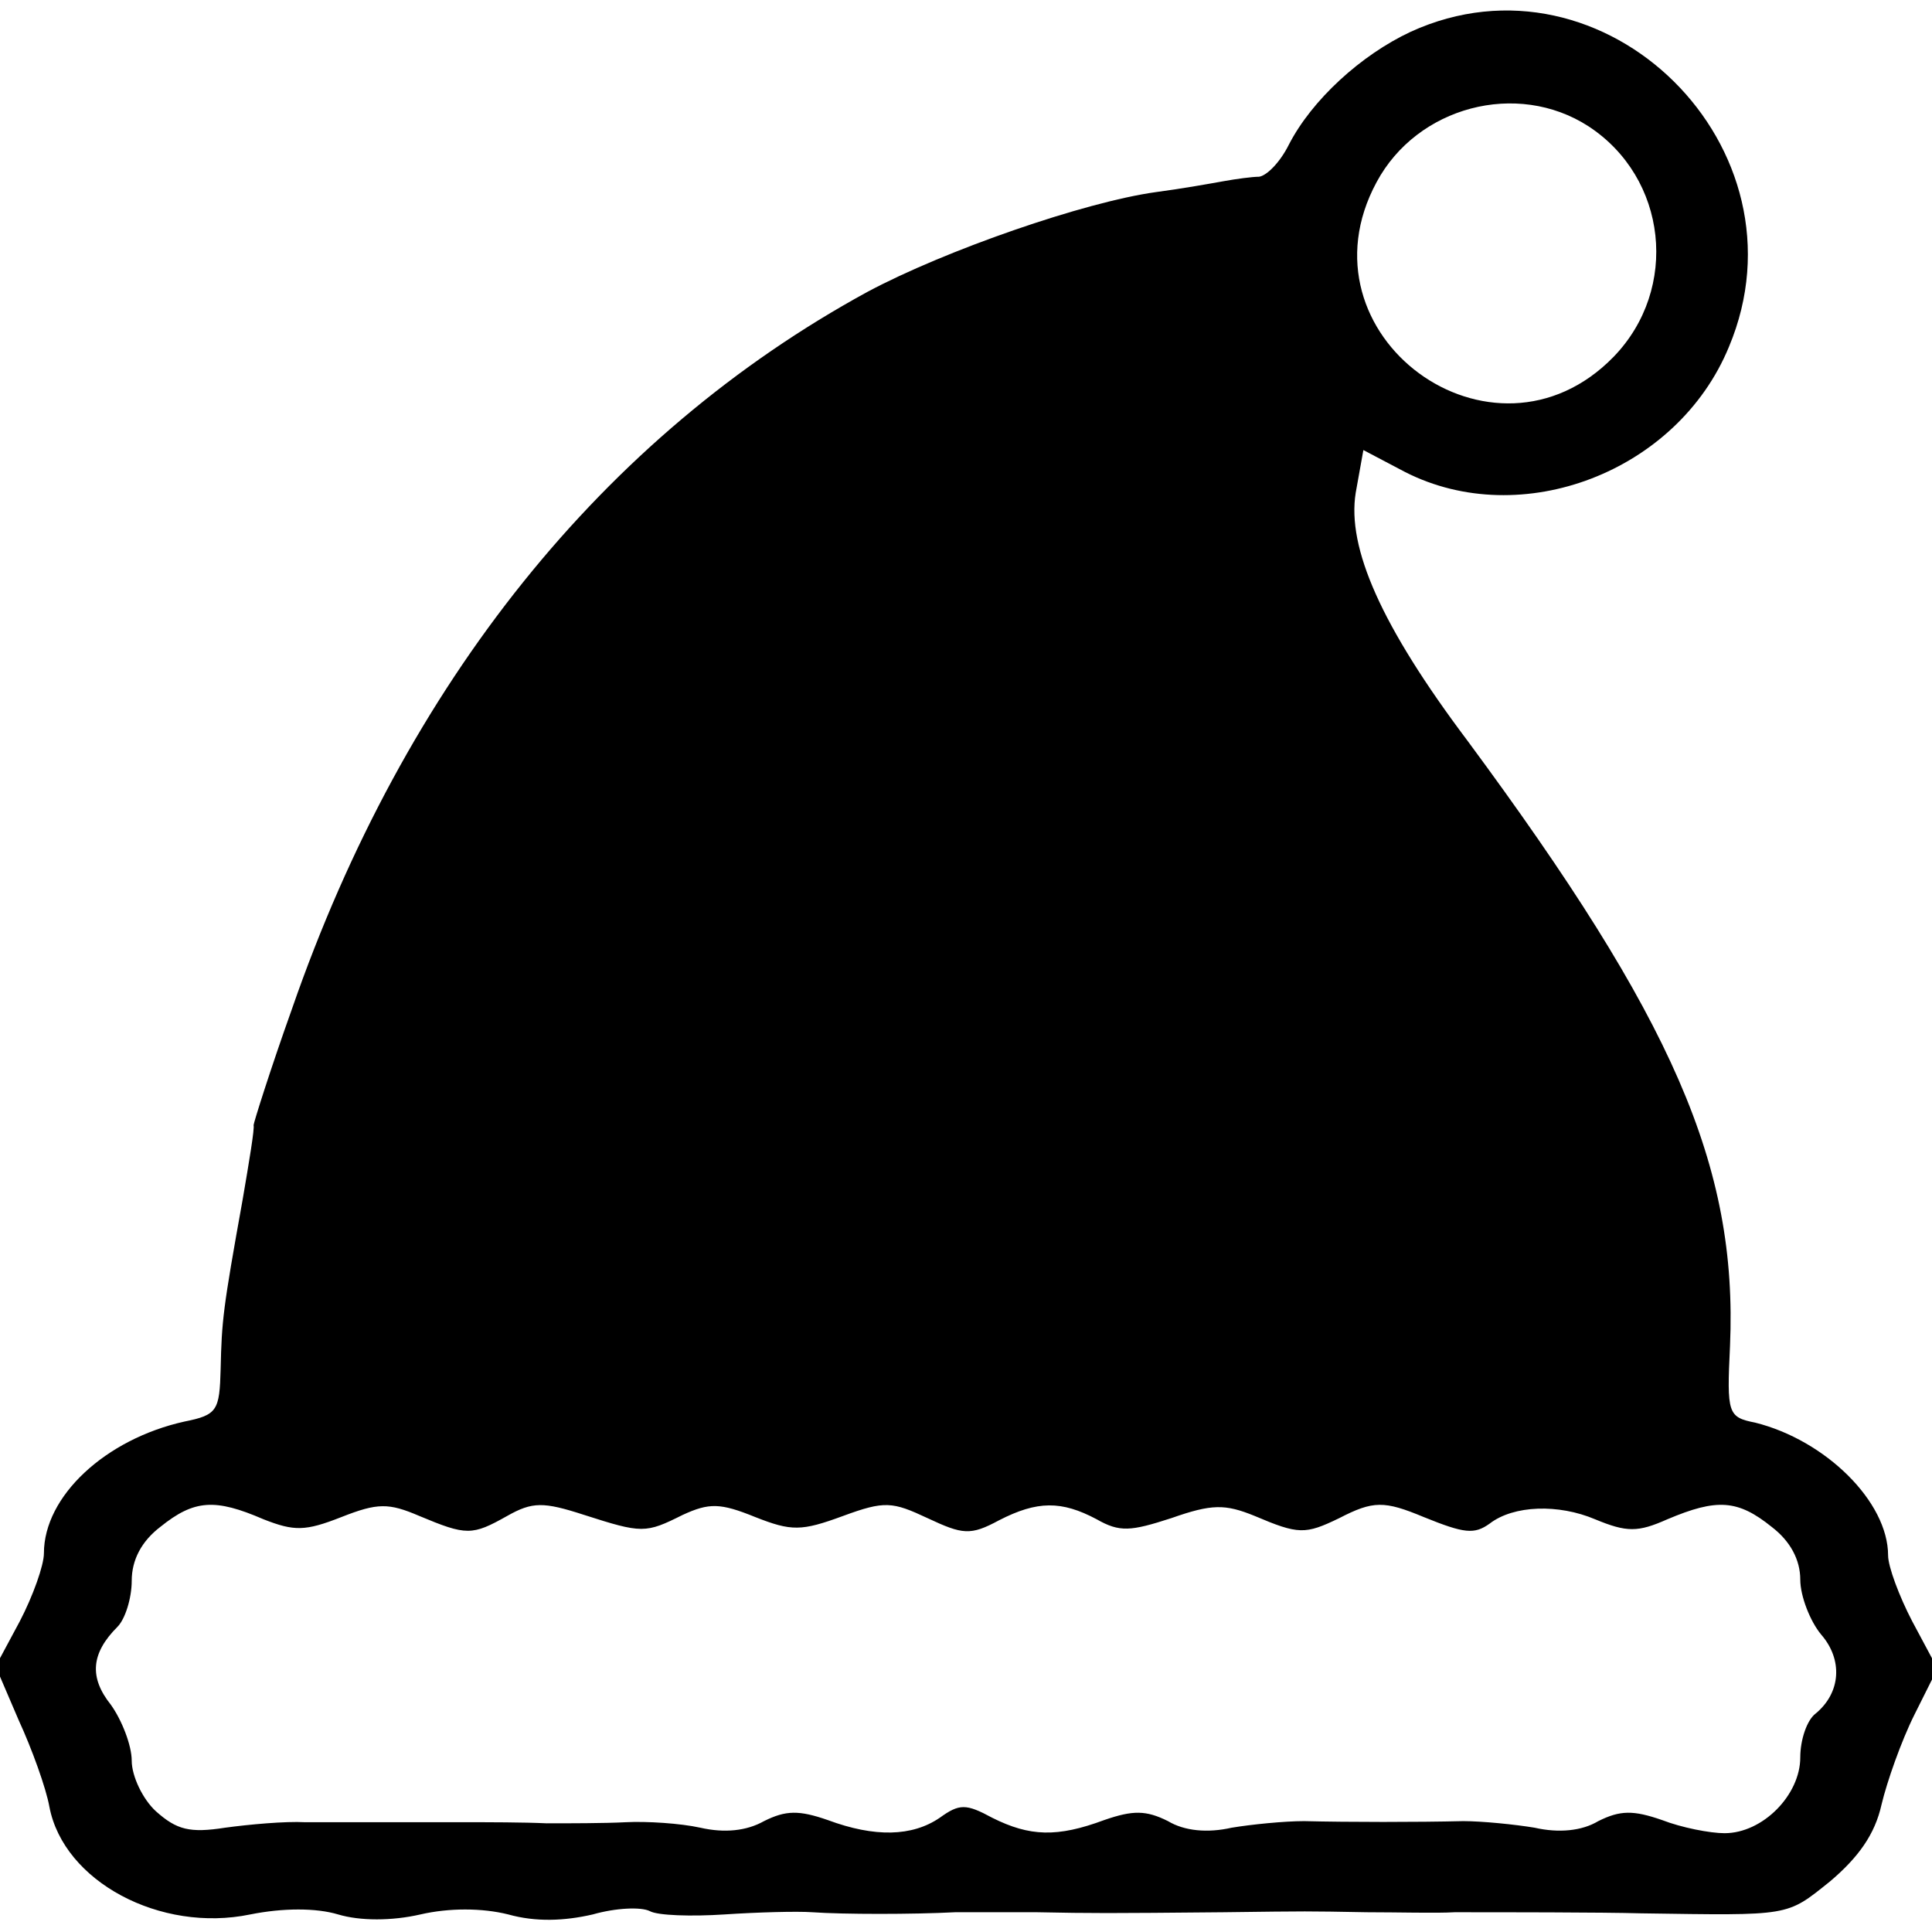
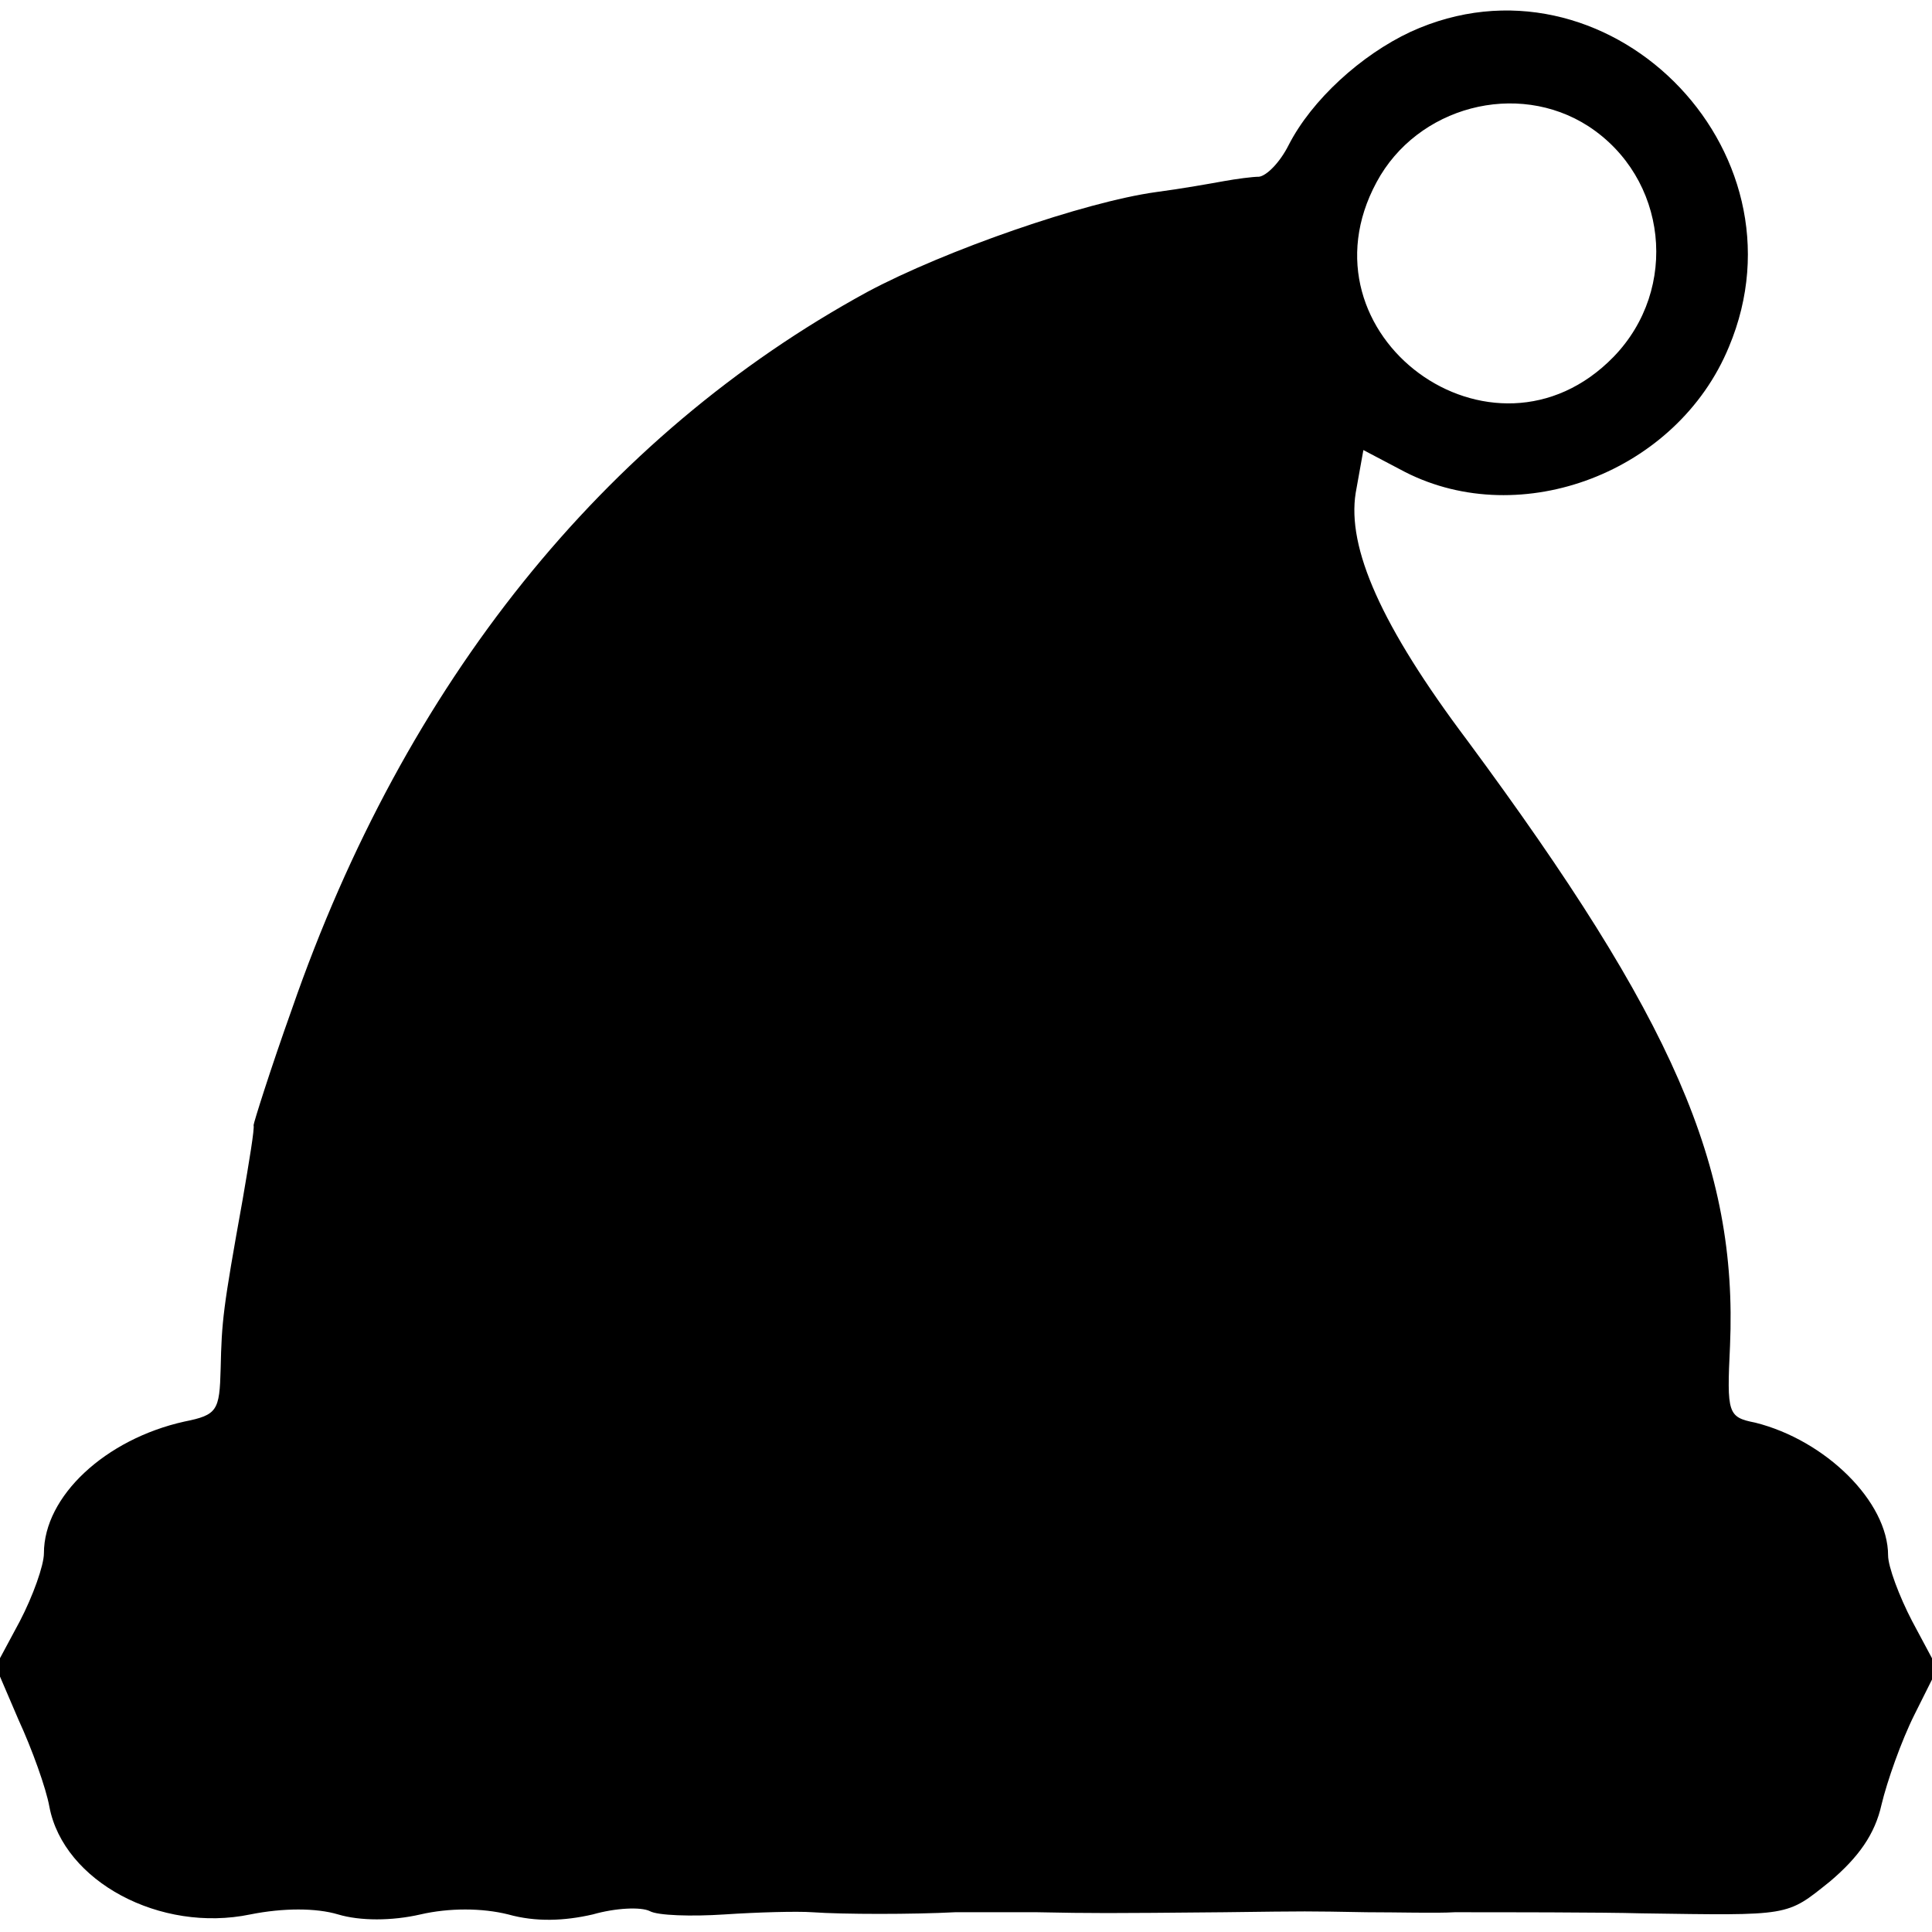
<svg xmlns="http://www.w3.org/2000/svg" version="1.0" width="176pt" height="176pt" viewBox="0 0 176 176" preserveAspectRatio="xMidYMid meet">
  <g transform="translate(0,176) scale(0.1,-0.1)" fill="#000000" stroke="none">
-     <path d="M1285 1731 c-45 -21 -90 -62 -111 -103 -8 -16 -20 -28 -27 -29 -6 0 -21 -2 -32 -4 -11 -2 -39 -7 -62 -10 -65 -9 -192 -53 -263 -91 -240 -131 -421 -356 -524 -653 -20 -56 -35 -104 -35 -106 1 -3 -4 -33 -10 -68 -18 -100 -19 -110 -20 -154 -1 -38 -3 -42 -33 -48 -72 -16 -128 -68 -128 -120 0 -11 -10 -39 -22 -62 l-22 -41 21 -49 c12 -26 25 -62 28 -79 13 -68 101 -115 183 -98 30 6 60 6 80 0 20 -6 49 -6 75 0 26 6 56 6 80 0 25 -7 51 -6 77 0 21 6 44 7 52 3 7 -4 38 -5 68 -3 30 2 66 3 80 2 28 -2 92 -2 130 0 14 0 48 0 75 0 51 -1 62 -1 170 0 80 1 73 1 130 0 28 0 64 -1 80 0 42 0 135 0 170 -1 137 -2 132 -3 172 29 26 22 41 43 47 70 5 21 18 58 30 82 l21 42 -23 43 c-12 23 -22 50 -22 60 0 49 -57 105 -121 121 -25 5 -26 8 -23 70 7 164 -52 298 -239 551 -79 105 -110 176 -102 226 l7 39 38 -20 c106 -54 248 0 295 114 76 181 -113 368 -290 287z m162 -86 c72 -47 83 -148 23 -210 -110 -113 -291 20 -216 159 37 69 128 93 193 51z m-1207 -1269 c28 -11 38 -11 71 2 33 13 43 13 71 1 43 -18 48 -18 80 0 23 13 33 13 70 1 53 -17 56 -17 90 0 24 11 34 11 66 -2 33 -13 42 -13 80 1 38 14 45 13 77 -2 32 -15 39 -16 65 -2 35 18 57 18 89 1 21 -12 31 -11 68 1 37 13 49 13 76 2 40 -17 46 -17 77 -2 31 16 41 16 77 1 37 -15 46 -16 60 -6 22 17 63 18 96 4 29 -12 39 -12 66 0 45 19 64 18 95 -7 17 -13 26 -30 26 -48 0 -15 9 -38 19 -50 20 -23 18 -53 -5 -72 -8 -6 -14 -24 -14 -40 0 -34 -34 -69 -69 -69 -13 0 -39 5 -57 12 -26 9 -38 9 -58 -1 -15 -9 -36 -11 -58 -6 -18 3 -48 6 -65 6 -42 -1 -104 -1 -145 0 -18 0 -48 -3 -66 -6 -22 -5 -43 -3 -58 6 -20 10 -32 10 -58 1 -43 -16 -68 -15 -102 2 -24 13 -30 13 -48 0 -25 -17 -59 -18 -102 -2 -26 9 -38 9 -58 -1 -16 -9 -36 -11 -58 -6 -18 4 -49 6 -68 5 -19 -1 -52 -1 -72 -1 -21 1 -54 1 -73 1 -19 0 -53 0 -75 0 -22 0 -55 0 -72 0 -18 1 -51 -2 -73 -5 -32 -5 -44 -2 -63 15 -12 11 -22 32 -22 46 0 14 -9 37 -19 51 -20 25 -18 47 6 71 7 7 13 26 13 42 0 19 9 36 26 49 31 25 50 26 94 7z" />
+     <path d="M1285 1731 c-45 -21 -90 -62 -111 -103 -8 -16 -20 -28 -27 -29 -6 0 -21 -2 -32 -4 -11 -2 -39 -7 -62 -10 -65 -9 -192 -53 -263 -91 -240 -131 -421 -356 -524 -653 -20 -56 -35 -104 -35 -106 1 -3 -4 -33 -10 -68 -18 -100 -19 -110 -20 -154 -1 -38 -3 -42 -33 -48 -72 -16 -128 -68 -128 -120 0 -11 -10 -39 -22 -62 l-22 -41 21 -49 c12 -26 25 -62 28 -79 13 -68 101 -115 183 -98 30 6 60 6 80 0 20 -6 49 -6 75 0 26 6 56 6 80 0 25 -7 51 -6 77 0 21 6 44 7 52 3 7 -4 38 -5 68 -3 30 2 66 3 80 2 28 -2 92 -2 130 0 14 0 48 0 75 0 51 -1 62 -1 170 0 80 1 73 1 130 0 28 0 64 -1 80 0 42 0 135 0 170 -1 137 -2 132 -3 172 29 26 22 41 43 47 70 5 21 18 58 30 82 l21 42 -23 43 c-12 23 -22 50 -22 60 0 49 -57 105 -121 121 -25 5 -26 8 -23 70 7 164 -52 298 -239 551 -79 105 -110 176 -102 226 l7 39 38 -20 c106 -54 248 0 295 114 76 181 -113 368 -290 287z m162 -86 c72 -47 83 -148 23 -210 -110 -113 -291 20 -216 159 37 69 128 93 193 51z m-1207 -1269 z" />
  </g>
</svg>